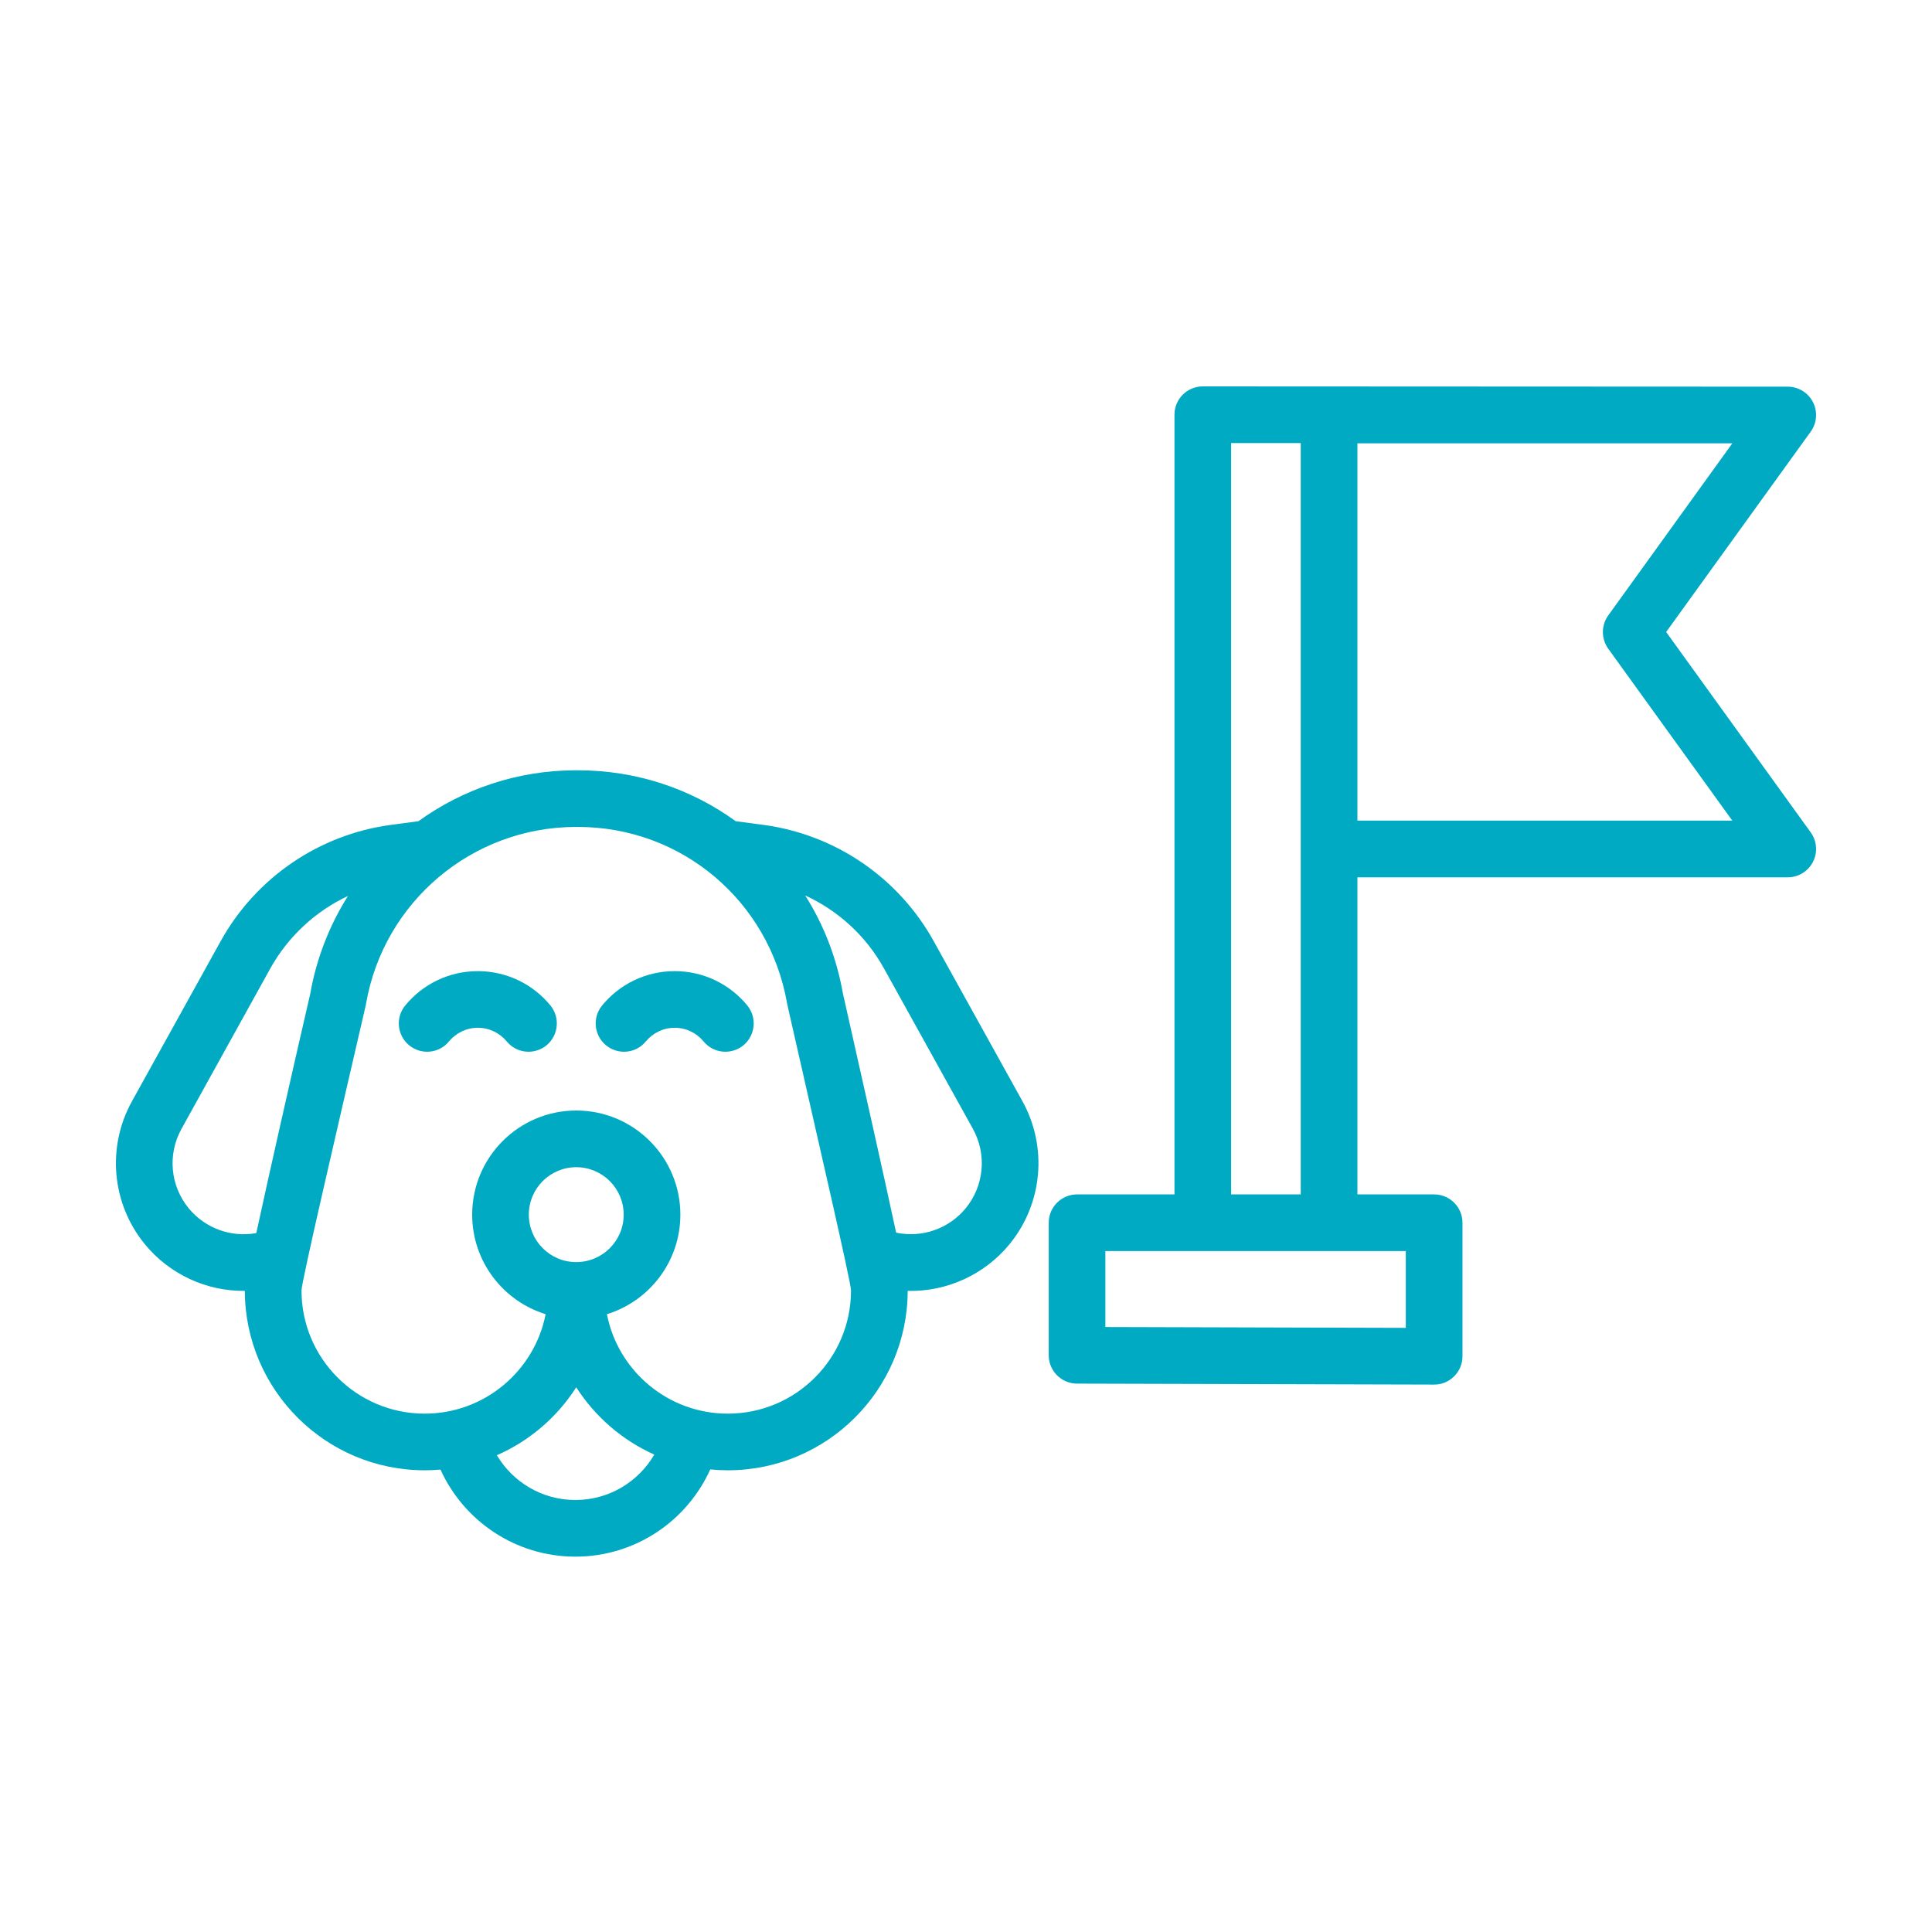
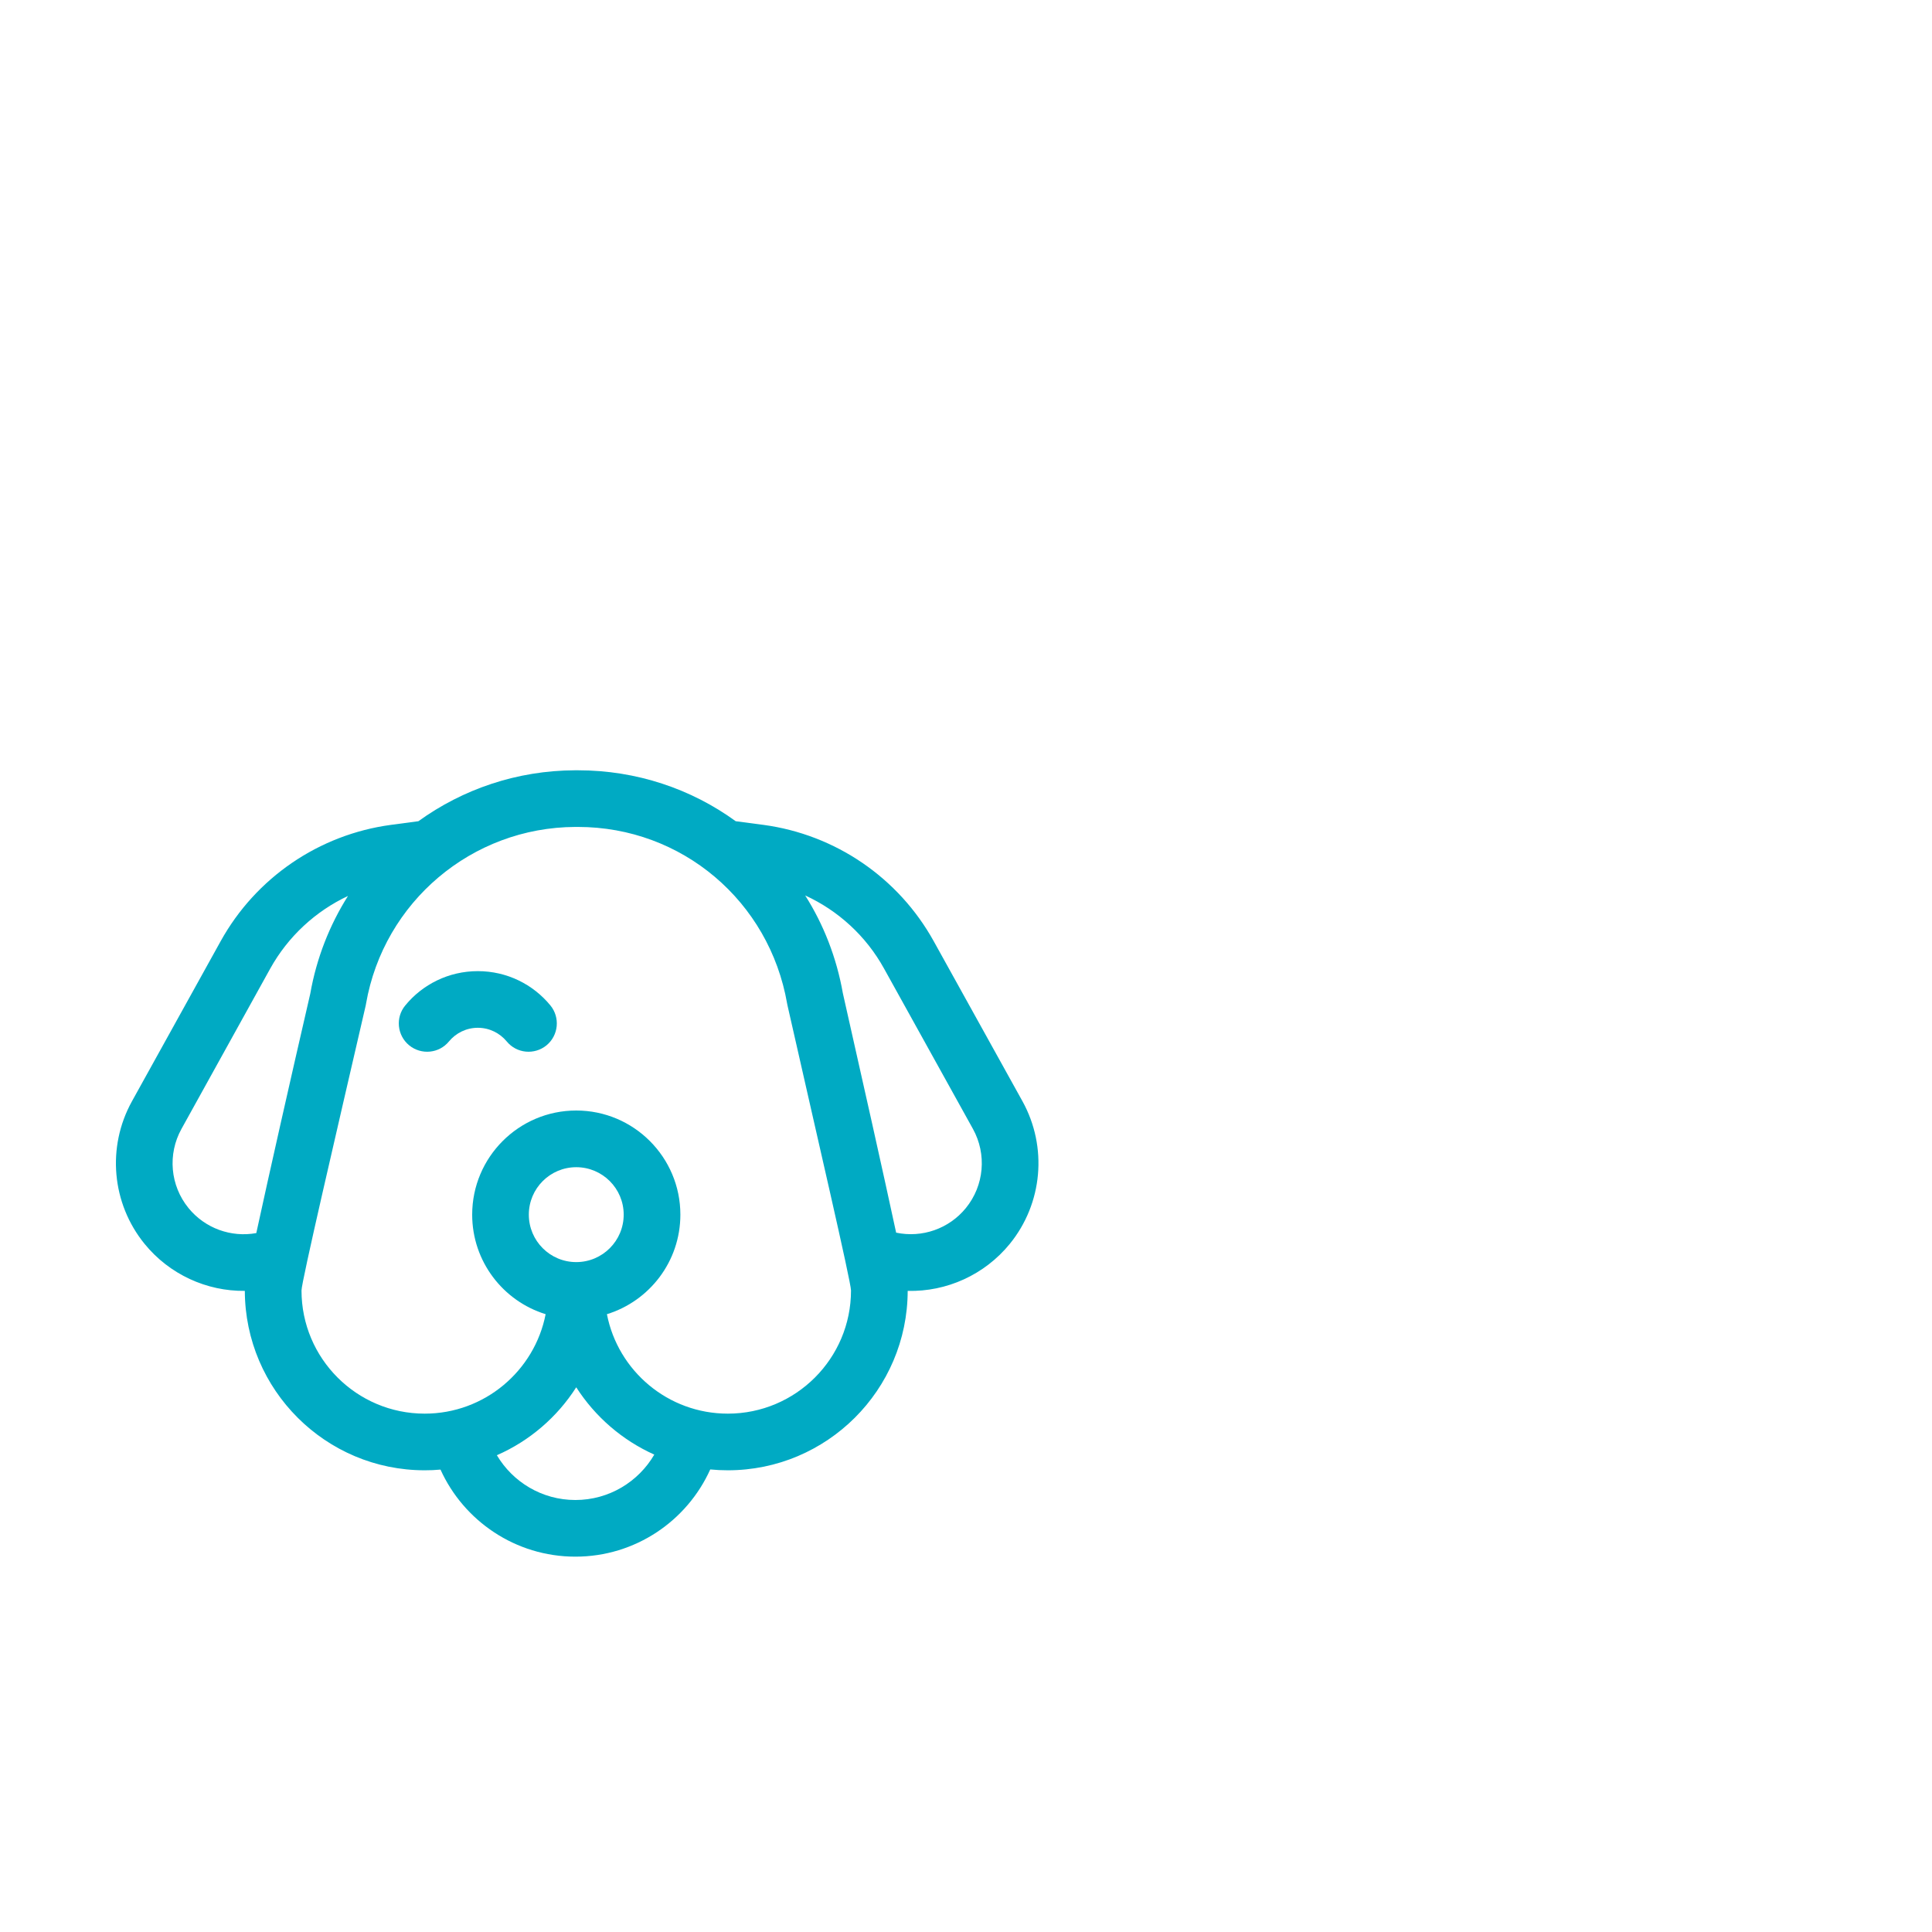
<svg xmlns="http://www.w3.org/2000/svg" width="50" height="50" viewBox="0 0 50 50" fill="none">
  <path fill-rule="evenodd" clip-rule="evenodd" d="M11.62 26.951C11.798 26.737 12.066 26.599 12.366 26.599C12.667 26.599 12.935 26.737 13.113 26.951C13.369 27.265 13.831 27.309 14.145 27.052C14.456 26.794 14.5 26.332 14.244 26.02C13.798 25.477 13.122 25.133 12.366 25.133C11.611 25.133 10.934 25.477 10.489 26.02C10.23 26.332 10.276 26.794 10.588 27.052C10.902 27.309 11.364 27.265 11.62 26.951Z" fill="#00AAC3" />
-   <path fill-rule="evenodd" clip-rule="evenodd" d="M16.715 26.951C16.893 26.737 17.161 26.599 17.461 26.599C17.762 26.599 18.03 26.737 18.207 26.951C18.464 27.265 18.926 27.309 19.24 27.052C19.551 26.794 19.595 26.332 19.339 26.02C18.893 25.477 18.217 25.133 17.461 25.133C16.706 25.133 16.029 25.477 15.584 26.02C15.327 26.332 15.371 26.794 15.683 27.052C15.996 27.309 16.459 27.265 16.715 26.951Z" fill="#00AAC3" />
  <path fill-rule="evenodd" clip-rule="evenodd" d="M10.828 21.253L10.115 21.348C8.254 21.599 6.621 22.716 5.711 24.357C5.057 25.539 4.226 27.039 3.414 28.503C2.76 29.686 2.89 31.145 3.742 32.192C4.388 32.984 5.35 33.419 6.336 33.408C6.344 35.971 8.426 38.051 10.991 38.051C11.129 38.051 11.266 38.046 11.4 38.033C12.001 39.36 13.34 40.286 14.891 40.286C16.444 40.286 17.782 39.359 18.381 38.029C18.532 38.044 18.682 38.051 18.836 38.051C21.401 38.051 23.485 35.971 23.491 33.408C24.495 33.433 25.478 32.995 26.133 32.192C26.985 31.145 27.115 29.686 26.463 28.503C25.649 27.039 24.82 25.539 24.164 24.357C23.254 22.716 21.621 21.599 19.76 21.348L19.04 21.253C17.89 20.417 16.475 19.935 14.957 19.935H14.883C13.38 19.94 11.976 20.424 10.828 21.253ZM16.933 37.645C16.101 37.272 15.4 36.662 14.913 35.903C14.42 36.675 13.705 37.291 12.859 37.661C13.27 38.354 14.025 38.82 14.891 38.82C15.762 38.82 16.524 38.347 16.933 37.645ZM15.707 34.011C15.992 35.478 17.287 36.585 18.836 36.585C20.596 36.585 22.024 35.157 22.024 33.397C22.024 33.177 21.137 29.367 20.378 26.01C20.376 25.998 20.372 25.985 20.371 25.974C19.91 23.323 17.648 21.401 14.957 21.401H14.889C12.214 21.412 9.932 23.339 9.473 25.976C9.472 25.99 9.47 26.003 9.466 26.016C8.691 29.369 7.803 33.177 7.803 33.397C7.803 35.157 9.231 36.585 10.991 36.585C12.542 36.585 13.835 35.476 14.121 34.011C13.021 33.672 12.22 32.647 12.22 31.435C12.22 29.949 13.426 28.74 14.913 28.74C16.401 28.74 17.608 29.949 17.608 31.435C17.608 32.647 16.807 33.672 15.707 34.011ZM14.913 30.207C15.591 30.207 16.141 30.757 16.141 31.435C16.141 32.113 15.591 32.663 14.913 32.663C14.236 32.663 13.686 32.113 13.686 31.435C13.686 30.757 14.236 30.207 14.913 30.207ZM9.006 23.187C8.164 23.583 7.455 24.236 6.993 25.068L4.697 29.215C4.333 29.871 4.404 30.683 4.879 31.265C5.306 31.789 5.981 32.031 6.633 31.912C6.962 30.394 7.513 27.955 8.03 25.715C8.192 24.793 8.531 23.939 9.006 23.187ZM20.838 23.174C21.313 23.924 21.65 24.78 21.813 25.704C22.319 27.946 22.866 30.383 23.192 31.901C23.861 32.042 24.558 31.802 24.996 31.265C25.471 30.683 25.542 29.871 25.179 29.215L22.88 25.068C22.415 24.225 21.694 23.567 20.838 23.174Z" fill="#00AAC3" />
-   <path fill-rule="evenodd" clip-rule="evenodd" d="M30.395 30.911H27.874C27.469 30.911 27.141 31.241 27.141 31.644V35.074C27.141 35.478 27.467 35.806 27.872 35.808L37.112 35.833C37.309 35.835 37.495 35.758 37.633 35.619C37.77 35.483 37.849 35.296 37.849 35.1V31.644C37.849 31.241 37.521 30.911 37.116 30.911H35.13V22.705H46.266C46.541 22.705 46.794 22.551 46.919 22.307C47.045 22.062 47.022 21.767 46.862 21.543L43.12 16.356L46.862 11.17C47.022 10.948 47.045 10.653 46.919 10.407C46.794 10.161 46.541 10.007 46.266 10.007L31.128 10C30.723 10 30.395 10.328 30.395 10.733L30.395 30.911ZM28.607 34.343V32.378H36.382V34.365L28.607 34.343ZM33.663 30.911H31.861V11.467H33.663V30.911ZM44.832 11.474L41.62 15.929C41.437 16.184 41.437 16.53 41.62 16.787L44.832 21.238H35.13V11.474L44.832 11.474Z" fill="#00AAC3" />
</svg>